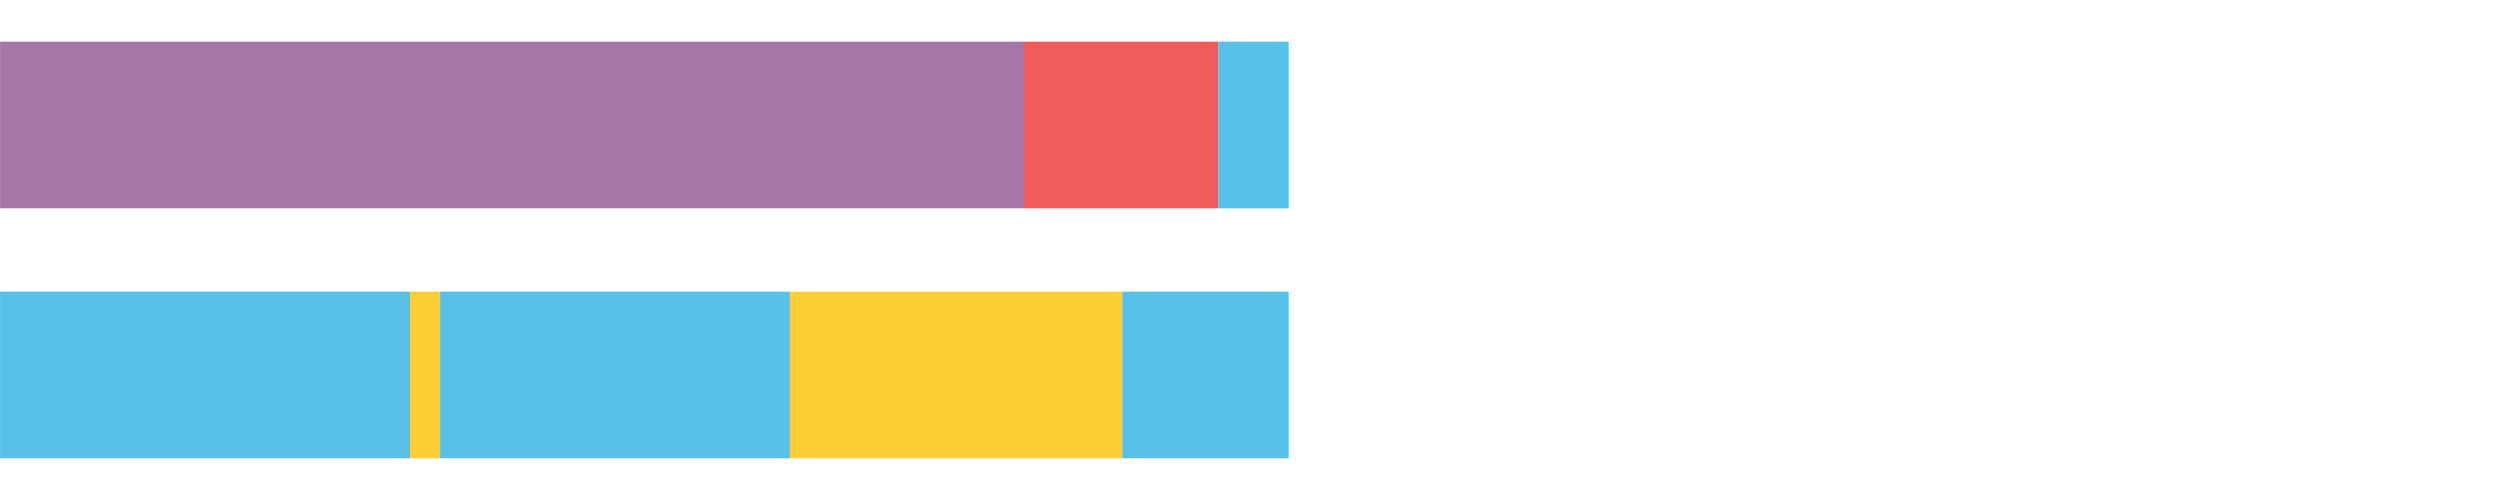
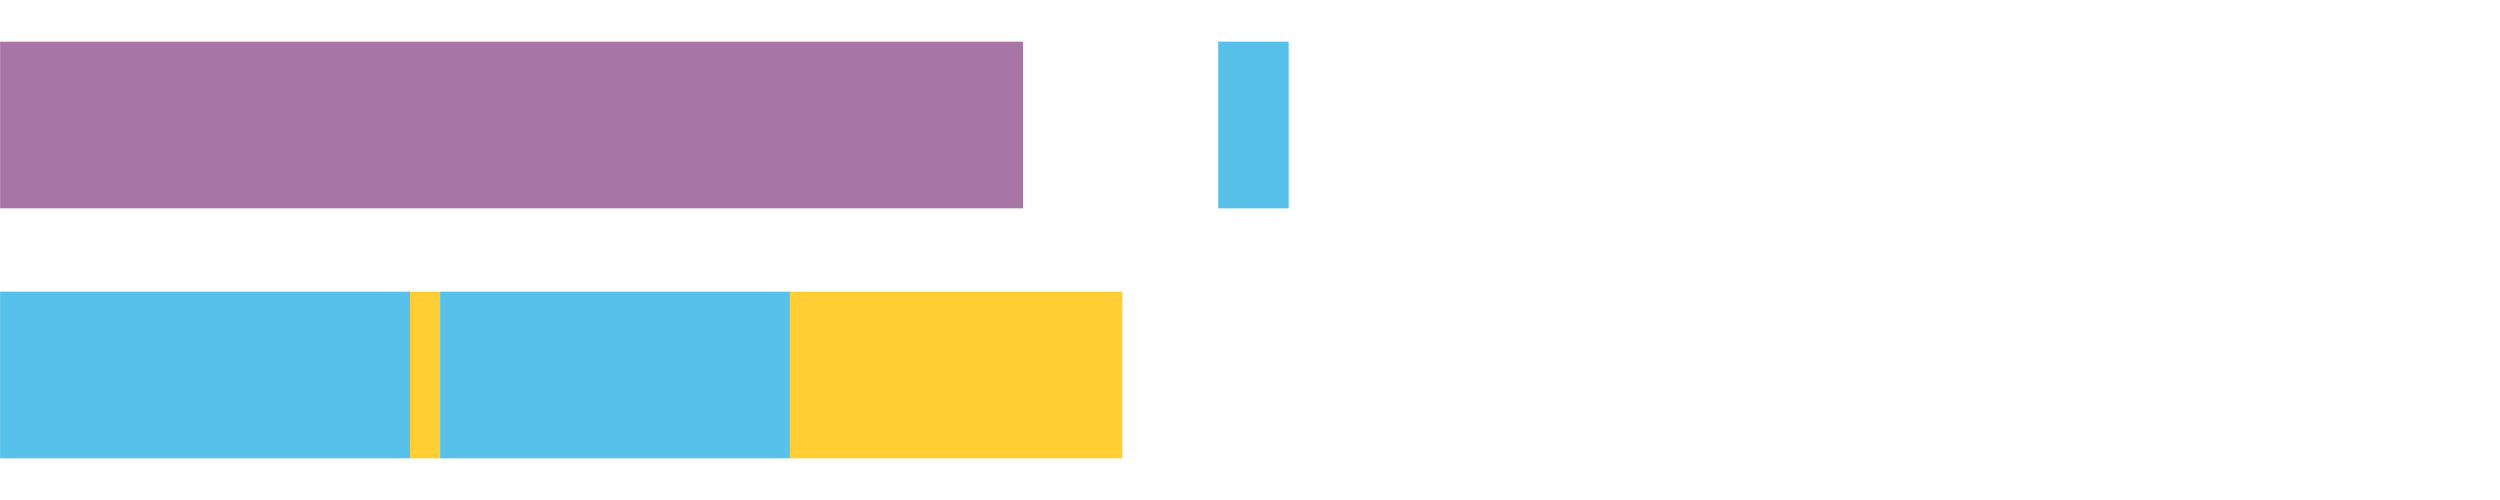
<svg xmlns="http://www.w3.org/2000/svg" width="1080pt" height="216pt" viewBox="0 0 1080 216" version="1.1">
  <g>
    <path style="stroke:none;fill-rule:nonzero;fill:#A776A6;fill-opacity:1;" d="M 0.035 18 L 0.035 90 L 441.933 90 L 441.933 18 Z M 0.035 18" />
-     <path style="stroke:none;fill-rule:nonzero;fill:#F15B5C;fill-opacity:1;" d="M 441.933 18 L 441.933 90 L 526.268 90 L 526.268 18 Z M 441.933 18" />
    <path style="stroke:none;fill-rule:nonzero;fill:#57C1E9;fill-opacity:1;" d="M 526.268 18 L 526.268 90 L 556.7 90 L 556.7 18 Z M 526.268 18" />
    <path style="stroke:none;fill-rule:nonzero;fill:#57C1E9;fill-opacity:1;" d="M 0.035 126 L 0.035 198 L 177.12 198 L 177.12 126 Z M 0.035 126" />
    <path style="stroke:none;fill-rule:nonzero;fill:#FFCE34;fill-opacity:1;" d="M 177.12 126 L 177.12 198 L 190.122 198 L 190.122 126 Z M 177.12 126" />
    <path style="stroke:none;fill-rule:nonzero;fill:#57C1E9;fill-opacity:1;" d="M 190.122 126 L 190.122 198 L 341.253 198 L 341.253 126 Z M 190.122 126" />
    <path style="stroke:none;fill-rule:nonzero;fill:#FFCE34;fill-opacity:1;" d="M 341.253 126 L 341.253 198 L 484.828 198 L 484.828 126 Z M 341.253 126" />
-     <path style="stroke:none;fill-rule:nonzero;fill:#57C1E9;fill-opacity:1;" d="M 484.828 126 L 484.828 198 L 556.7 198 L 556.7 126 Z M 484.828 126" />
  </g>
</svg>